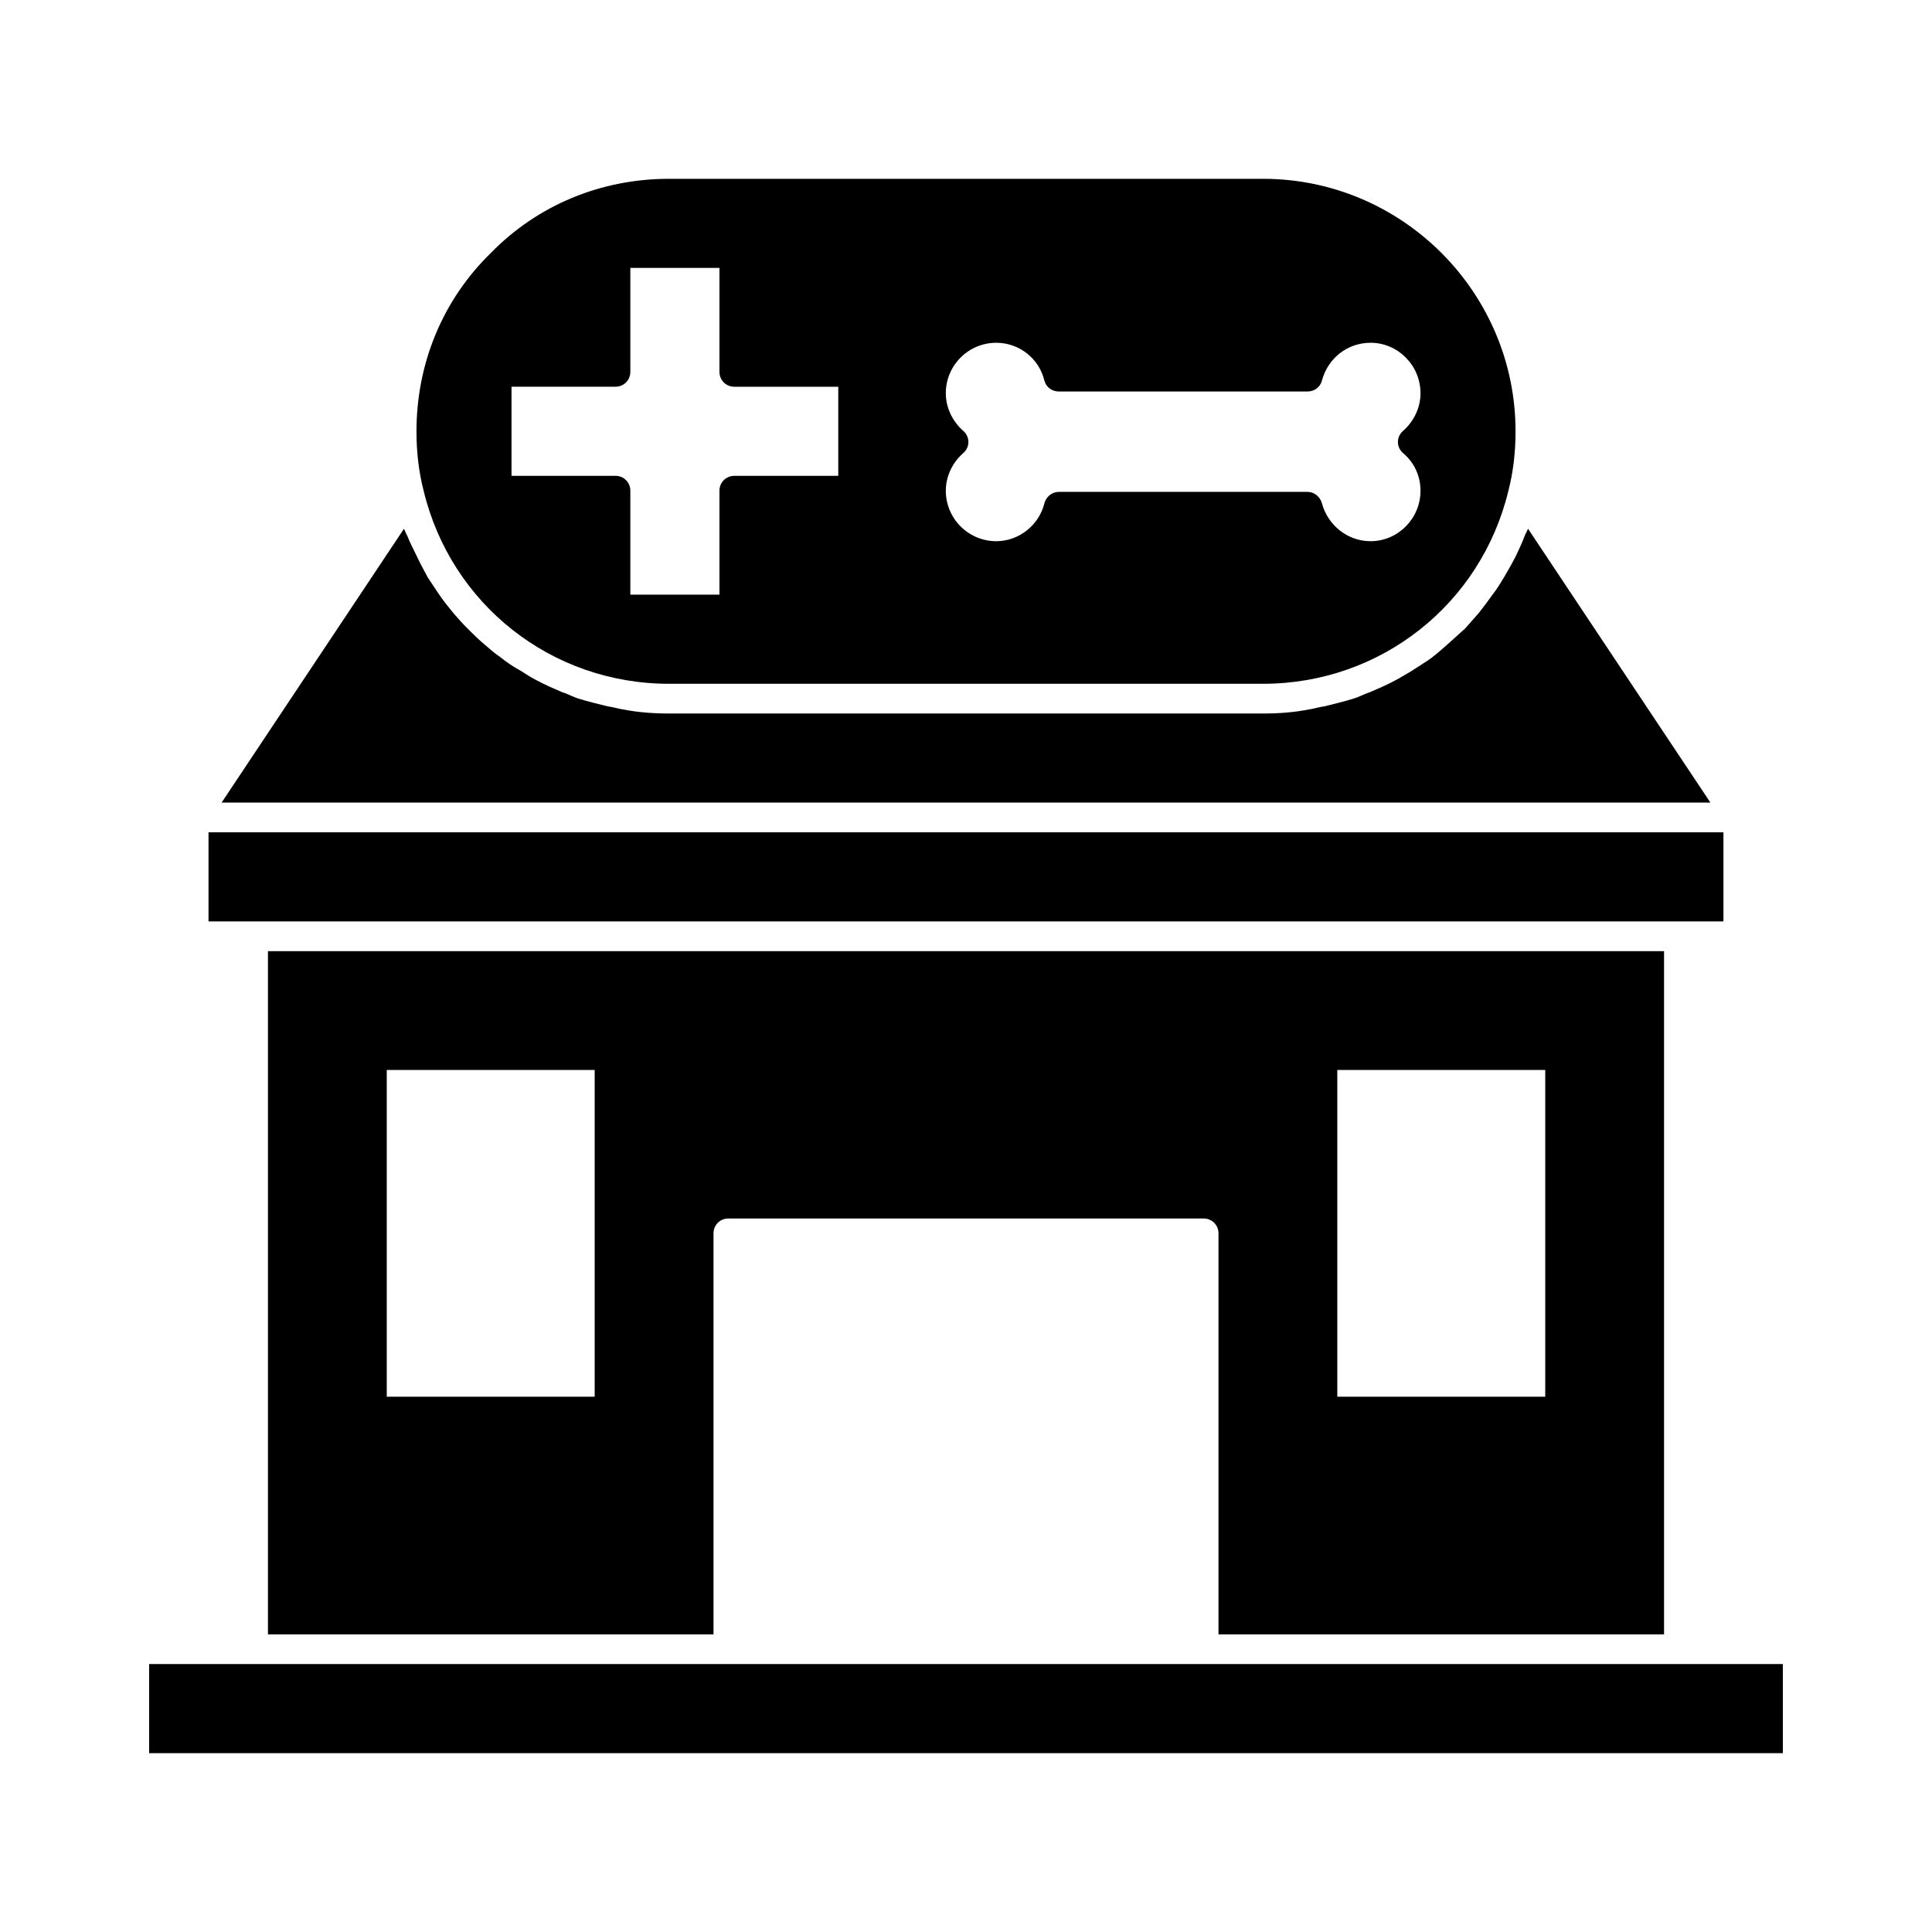
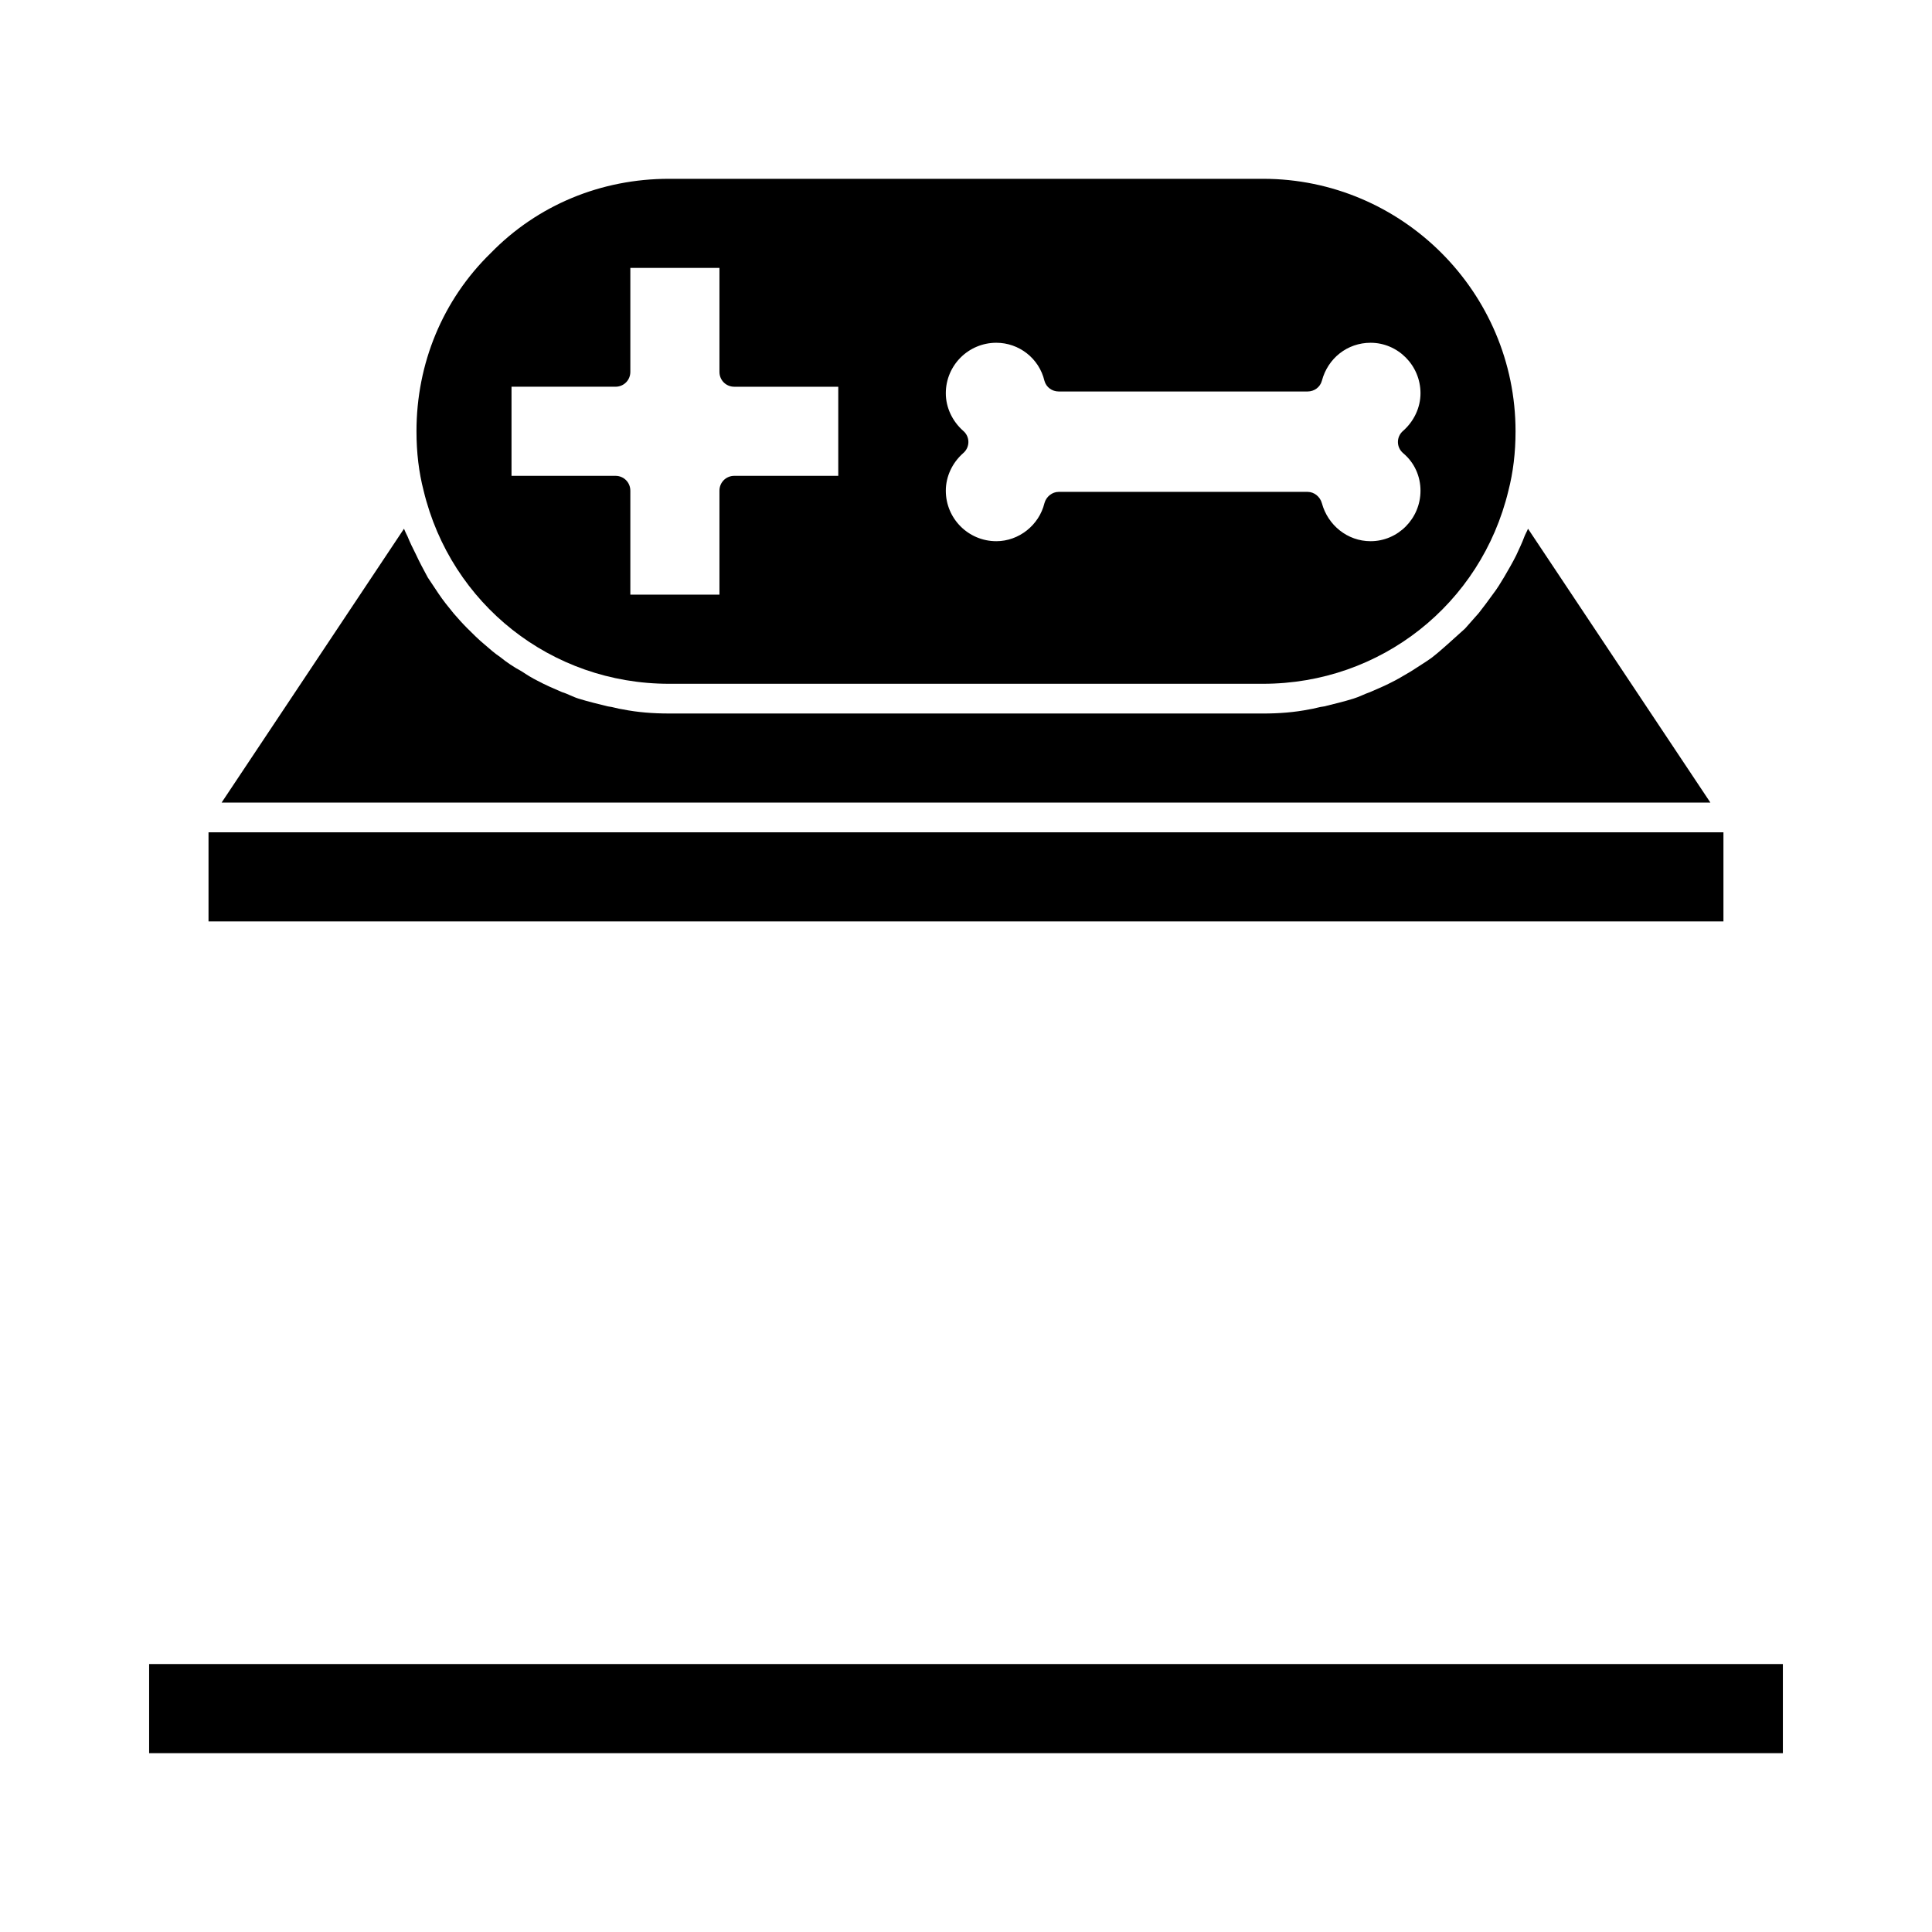
<svg xmlns="http://www.w3.org/2000/svg" fill="#000000" width="800px" height="800px" version="1.1" viewBox="144 144 512 512">
  <g>
    <path d="m321.28 325.21h157.44c31.172 0 57.781-21.098 65.023-51.168 1.258-4.879 1.891-10.078 1.891-15.742 0-36.84-30.07-66.914-66.914-66.914h-157.44c-17.949 0-34.793 6.926-47.23 19.68-12.754 12.438-19.68 29.285-19.68 47.23 0 5.668 0.629 10.863 1.891 15.742 7.238 30.074 33.848 51.172 65.02 51.172zm-41.723-78.723h27.551c2.203 0 3.938-1.73 3.938-3.938v-27.547h23.617v27.551c0 2.203 1.73 3.938 3.938 3.938h27.551v23.617l-27.551-0.004c-2.203 0-3.938 1.73-3.938 3.938v27.551h-23.617v-27.551c0-2.203-1.73-3.938-3.938-3.938h-27.551zm119.66 11.652c-2.832-2.519-4.566-6.141-4.566-9.918 0-7.398 5.984-13.383 13.383-13.383 5.984 0 11.336 4.094 12.754 10.078 0.473 1.73 2.047 2.832 3.777 2.832h65.969c1.73 0 3.305-1.102 3.777-2.832 1.574-5.984 6.769-10.078 12.91-10.078 7.242 0 13.227 5.984 13.227 13.383 0 3.777-1.73 7.398-4.566 9.918-0.945 0.789-1.418 1.891-1.418 2.992 0 1.102 0.473 2.203 1.418 2.992 2.992 2.519 4.566 6.141 4.566 9.918 0 7.398-5.984 13.383-13.227 13.383-6.141 0-11.336-4.25-12.91-10.078-0.473-1.73-2.047-2.992-3.777-2.992h-65.969c-1.73 0-3.305 1.258-3.777 2.992-1.418 5.824-6.769 10.078-12.754 10.078-7.398 0-13.383-5.984-13.383-13.383 0-3.777 1.73-7.398 4.566-9.918 0.945-0.789 1.418-1.891 1.418-2.992 0-1.102-0.473-2.203-1.418-2.992z" />
    <path d="m548.94 284.12c-0.316 0.789-0.629 1.258-0.945 2.047-0.629 1.73-1.418 3.305-2.203 5.039-0.945 1.891-2.047 3.777-3.148 5.668-0.945 1.574-1.891 3.148-2.992 4.566-1.258 1.73-2.519 3.465-3.777 5.039-1.258 1.418-2.363 2.676-3.621 4.094-1.574 1.418-3.148 2.832-4.723 4.25-1.418 1.258-2.676 2.363-4.094 3.465-1.73 1.258-3.621 2.363-5.512 3.621-1.418 0.789-2.832 1.73-4.41 2.519-2.047 1.102-4.25 2.047-6.453 2.992-1.418 0.473-2.832 1.258-4.41 1.73-2.519 0.789-5.195 1.418-7.715 2.047-1.418 0.156-2.676 0.629-3.938 0.789-3.938 0.789-8.031 1.102-12.281 1.102l-157.44-0.004c-4.25 0-8.344-0.316-12.281-1.102-1.258-0.156-2.519-0.629-3.938-0.789-2.519-0.629-5.195-1.258-7.715-2.047-1.574-0.473-2.832-1.258-4.41-1.73-2.203-0.945-4.41-1.891-6.453-2.992-1.574-0.789-2.832-1.574-4.25-2.519-2.047-1.102-3.938-2.363-5.668-3.777-1.418-0.945-2.676-2.047-3.938-3.148-1.727-1.418-3.301-2.992-4.875-4.566-1.258-1.258-2.363-2.519-3.465-3.777-1.418-1.73-2.836-3.465-4.094-5.352-0.945-1.418-1.891-2.836-2.832-4.254-1.105-2.047-2.207-4.094-3.152-6.141-0.789-1.574-1.574-3.148-2.203-4.723-0.312-0.629-0.629-1.258-0.945-2.047l-48.336 72.578h394.55z" />
    <path d="m199.26 364.57h401.47v23.617h-401.47z" />
-     <path d="m584.99 577.12v-181.05h-369.98v181.05h118.08l-0.004-106.27c0-2.203 1.73-3.938 3.938-3.938h125.95c2.203 0 3.938 1.73 3.938 3.938v106.27zm-283.39-62.973h-55.105v-86.594h55.105zm196.8-86.594h55.105v86.594h-55.105z" />
    <path d="m183.52 584.99h432.96v23.617h-432.96z" />
  </g>
</svg>